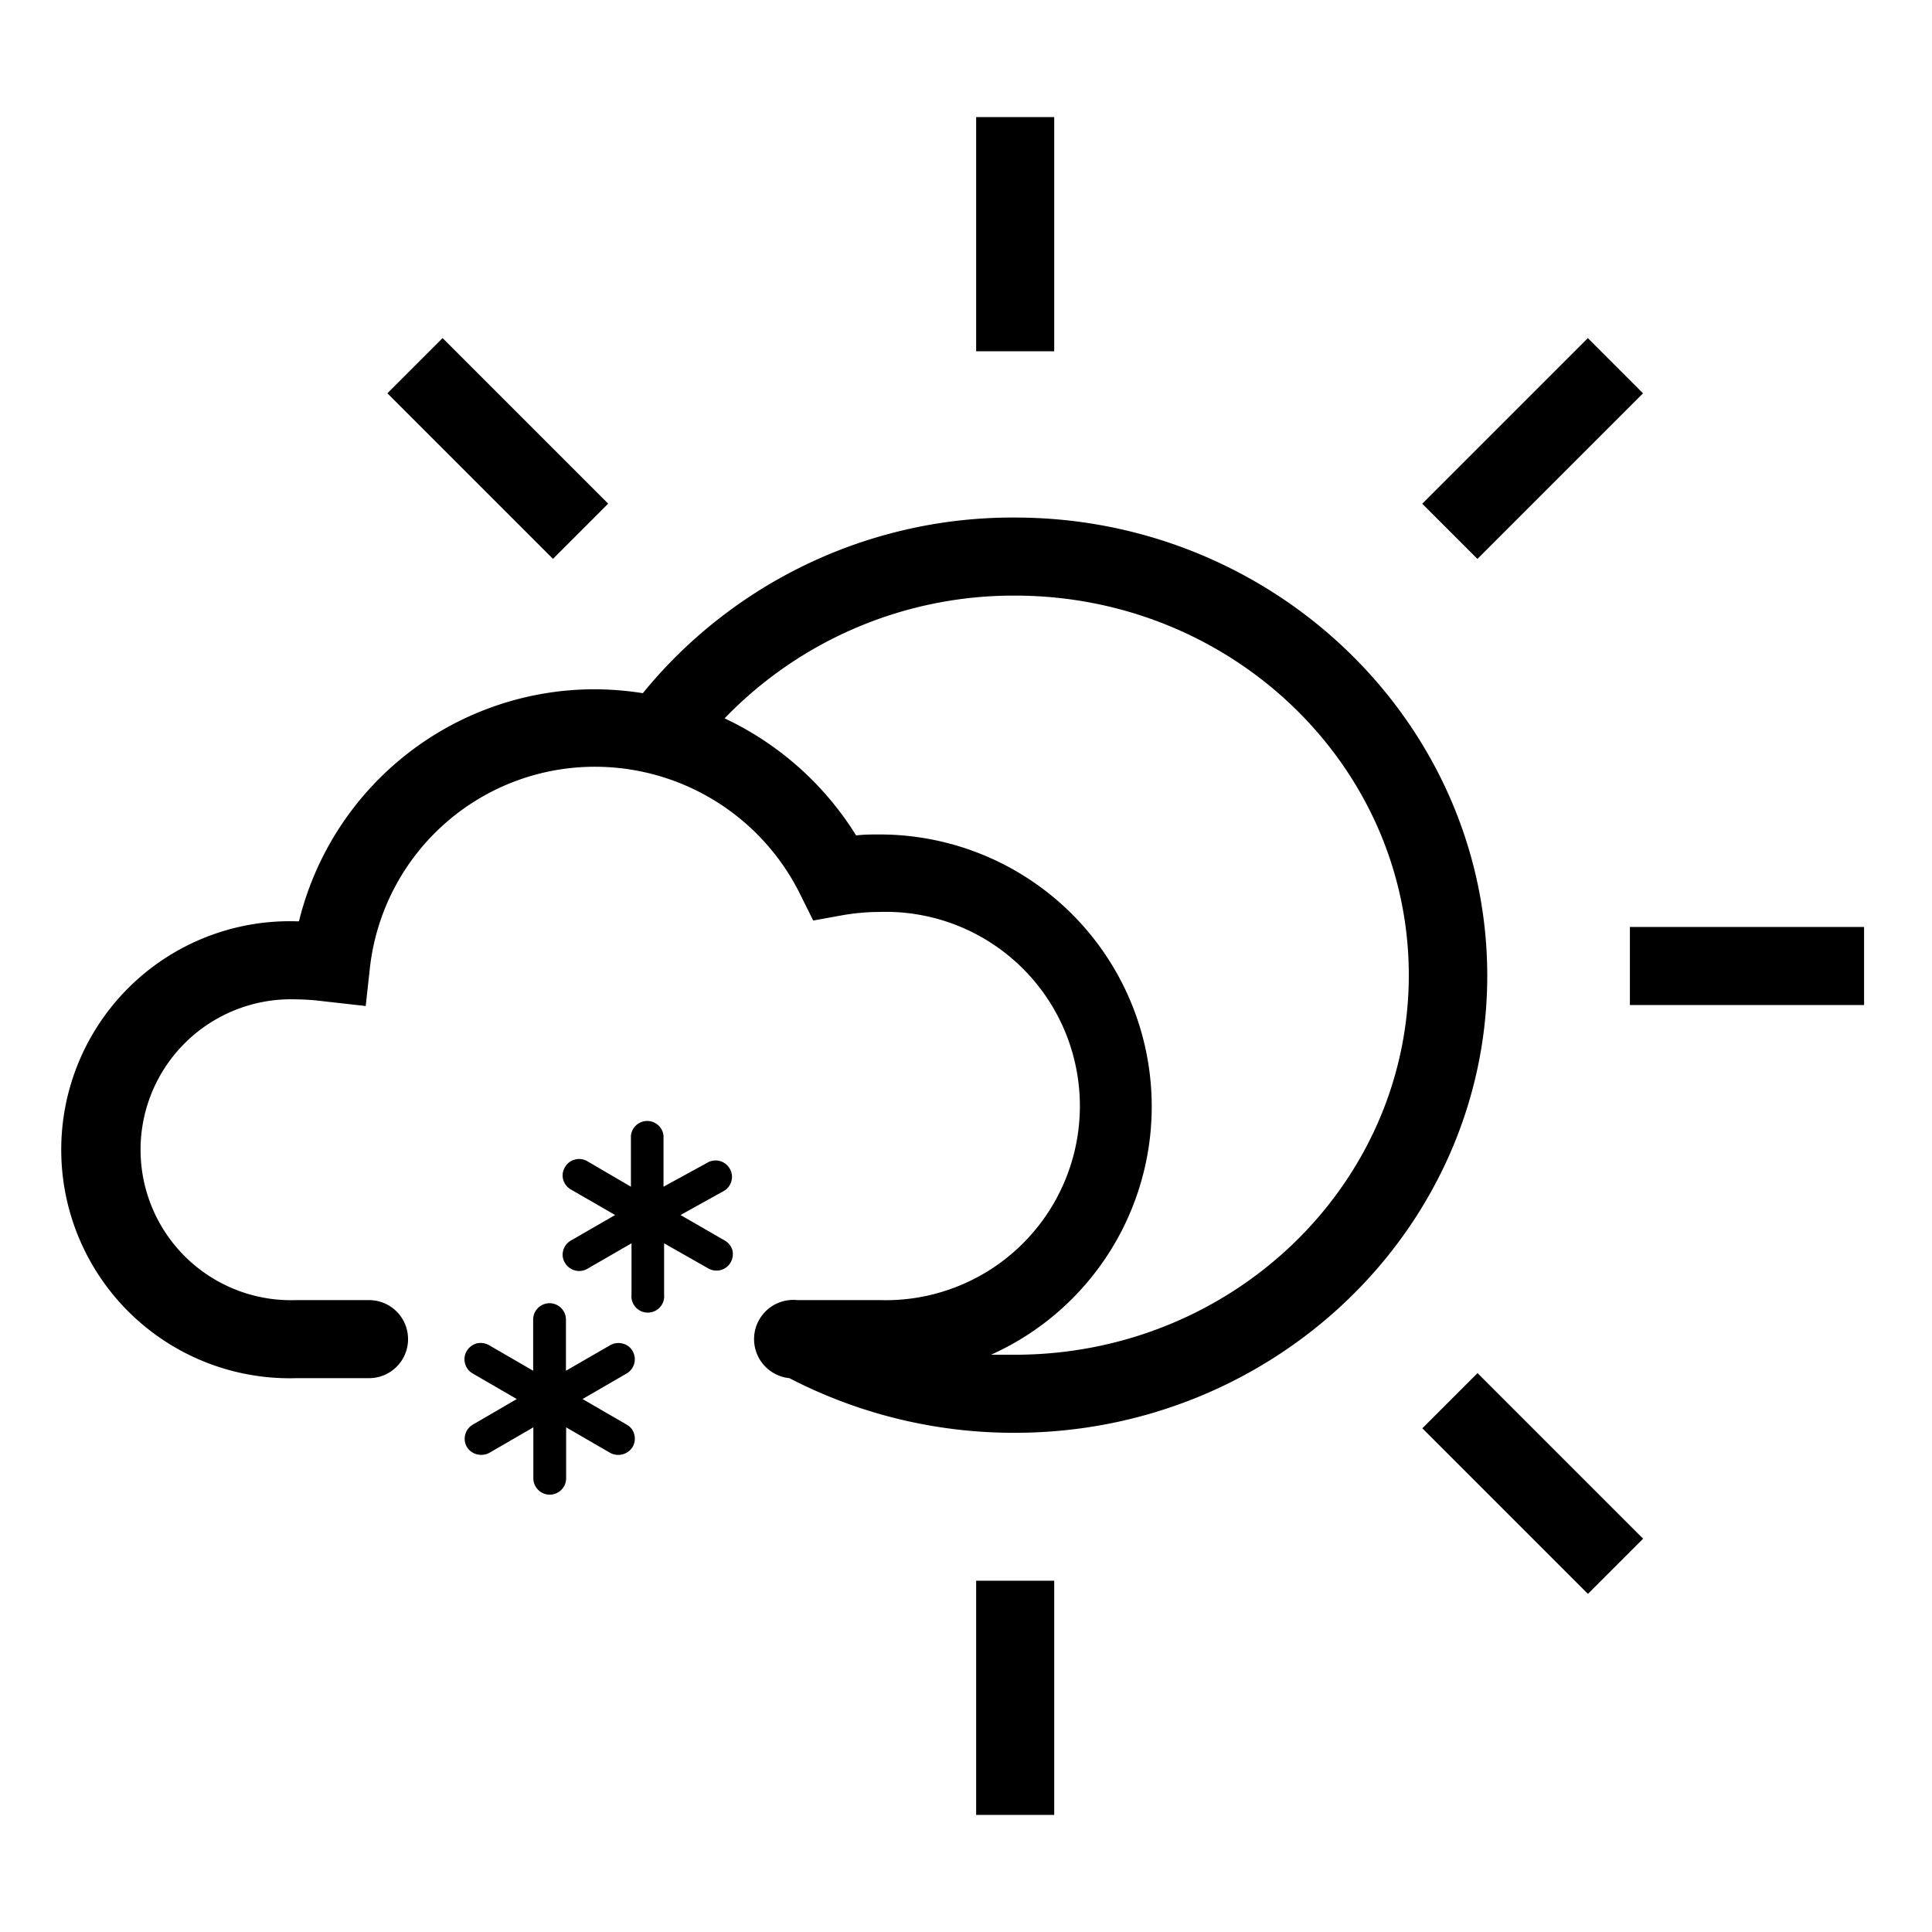
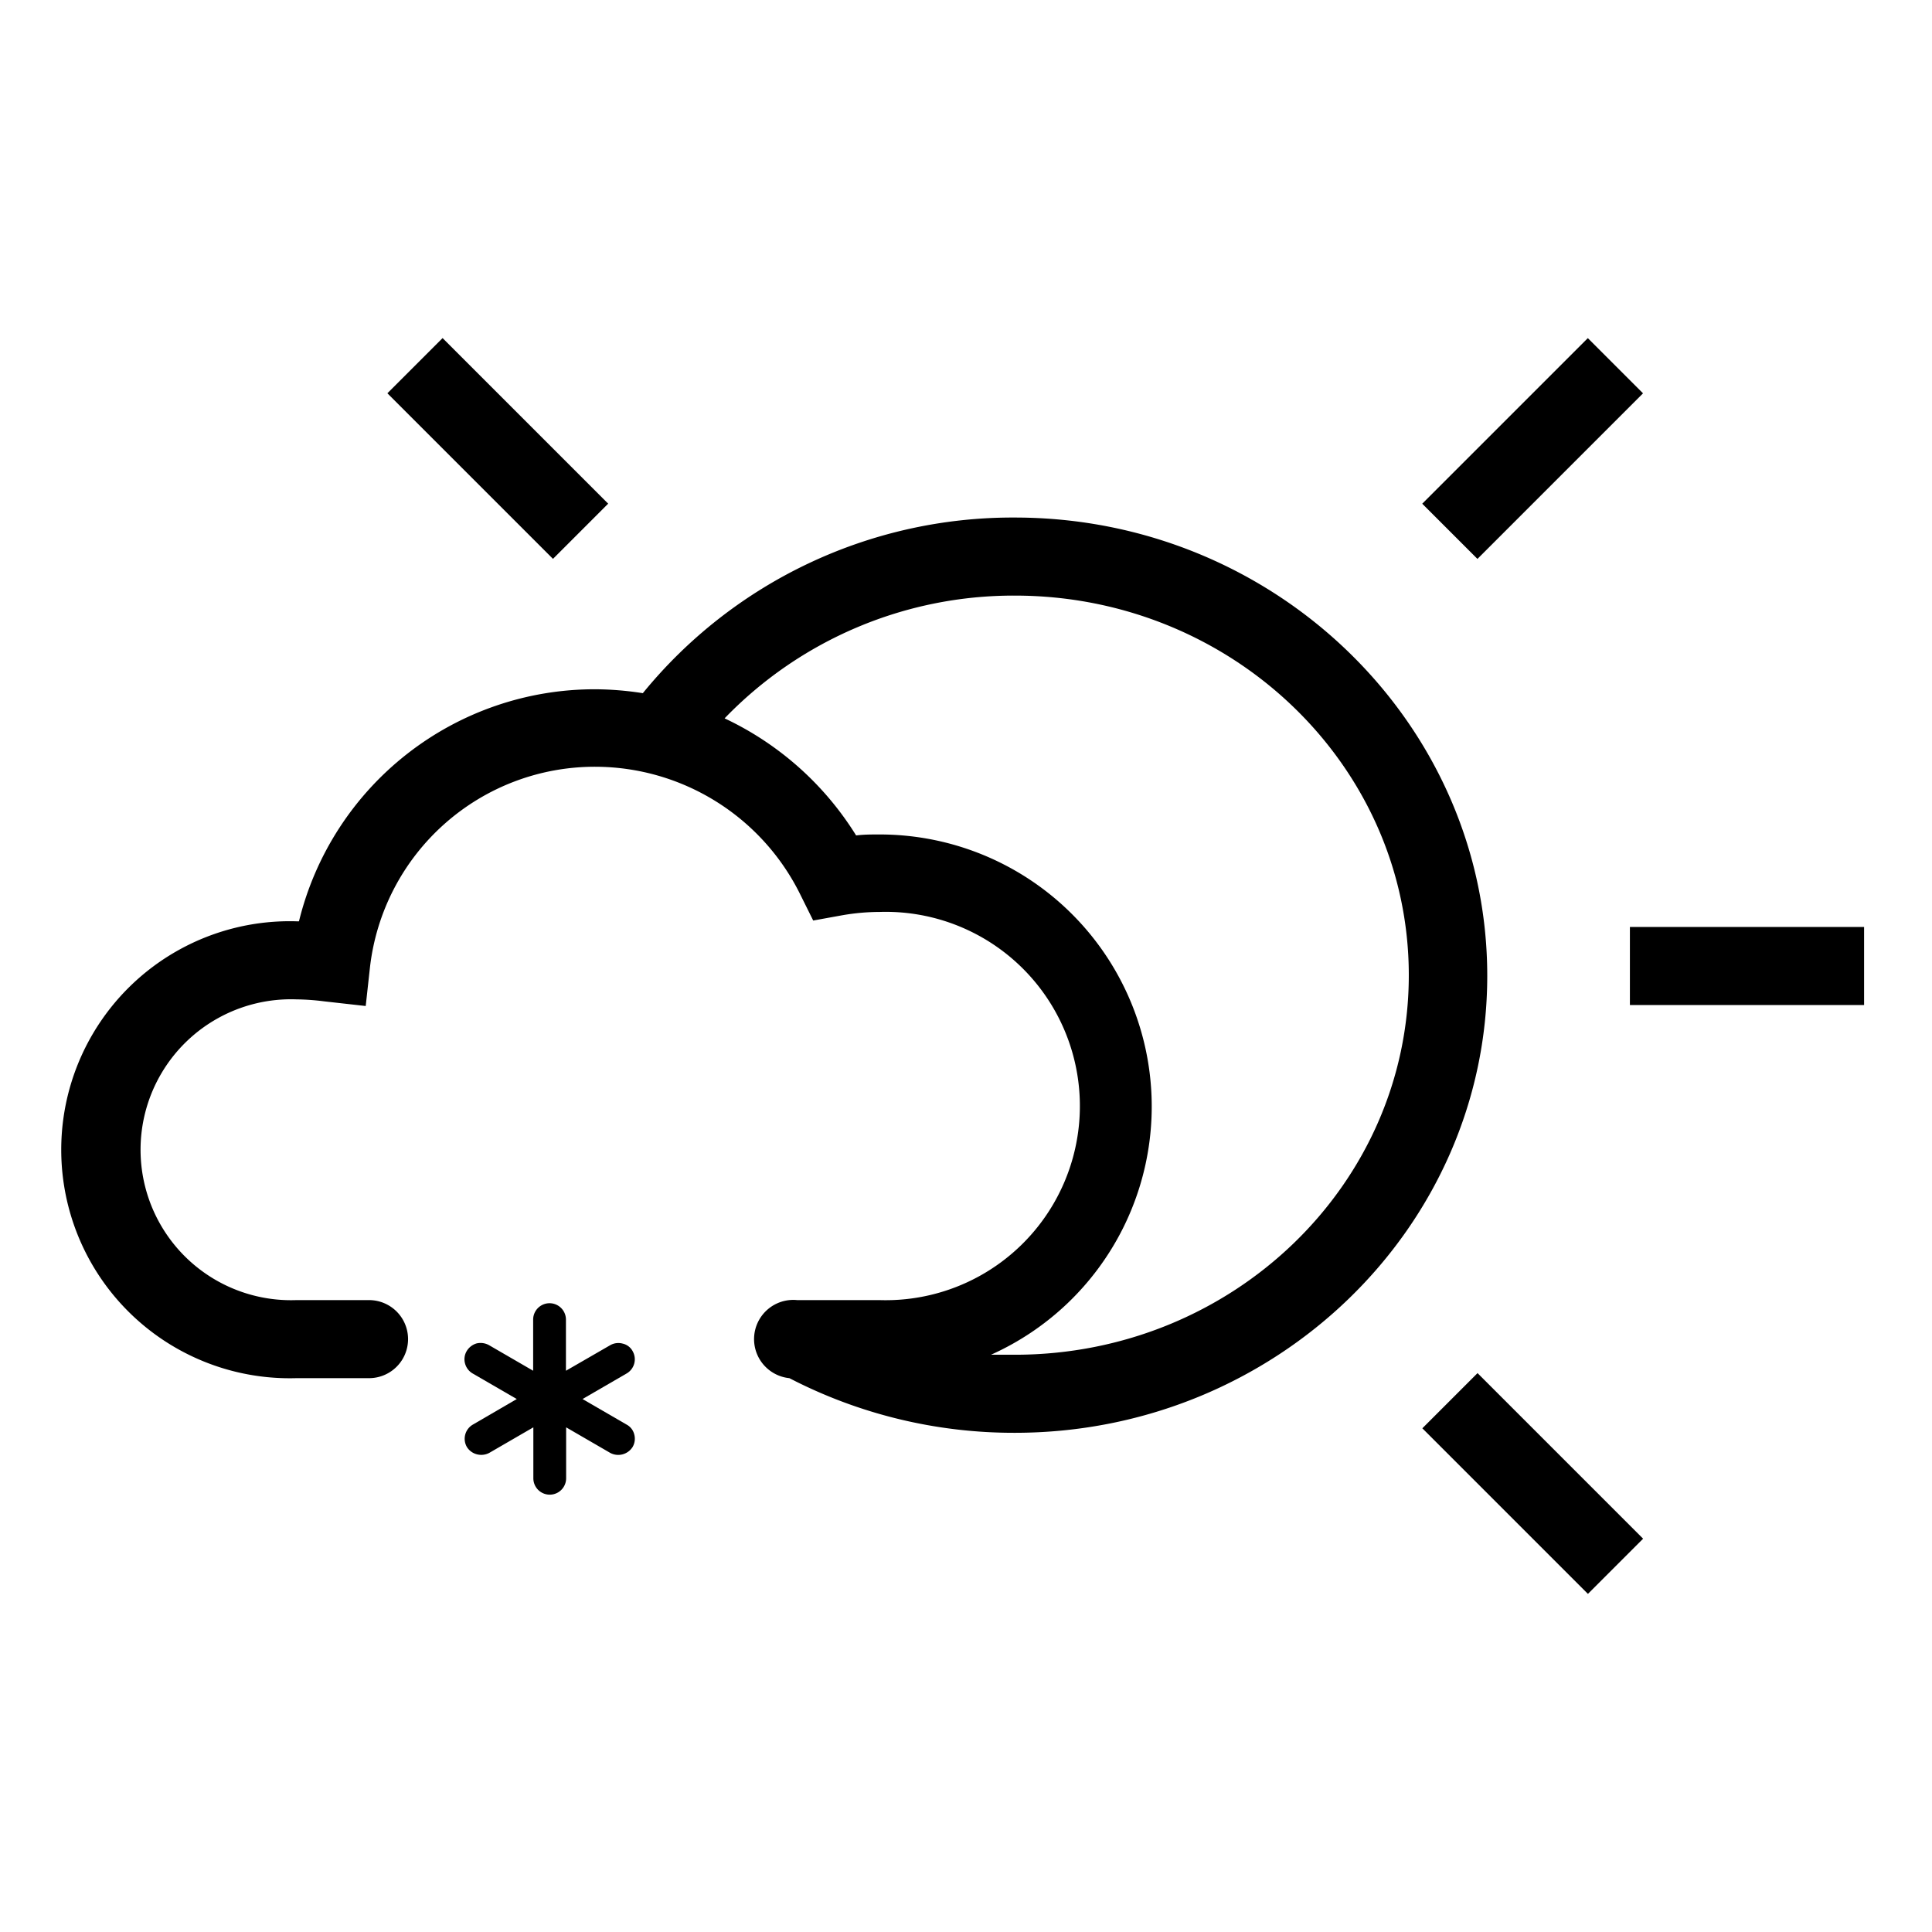
<svg xmlns="http://www.w3.org/2000/svg" id="_1" data-name="1" viewBox="0 0 99 99">
  <title>partly-sunny-flurries</title>
  <path d="M52,26.52a24.45,24.45,0,0,0-19.06,9,16.12,16.12,0,0,0-2.42-.2A15.6,15.6,0,0,0,15.32,47.21h-.13a11.71,11.71,0,1,0,0,23.41h3.72a2,2,0,0,0,0-4H15.19a7.71,7.71,0,1,1,0-15.41,12,12,0,0,1,1.41.1l2.14.24.22-2A11.6,11.6,0,0,1,30.54,39.29,11.74,11.74,0,0,1,41,45.82l.67,1.35,1.49-.27a11.21,11.21,0,0,1,1.91-.17,9.95,9.95,0,1,1,0,19.89H40.85a2,2,0,0,0-.4,4h0A25,25,0,0,0,52,73.42C65.36,73.42,76.21,62.9,76.21,50S65.36,26.52,52,26.52Zm0,42.9-1.22,0a13.94,13.94,0,0,0-5.73-26.66c-.39,0-.79,0-1.18.05a15.88,15.88,0,0,0-6.74-6A20.57,20.57,0,0,1,52,30.52c11.14,0,20.19,8.72,20.19,19.45S63.16,69.42,52,69.42Z" />
-   <rect x="50.02" y="6" width="4" height="12" />
-   <rect x="50.02" y="81" width="4" height="12" />
  <rect x="83.52" y="47.5" width="12" height="4" />
  <rect x="72.54" y="20.98" width="12" height="4" transform="translate(6.75 62.27) rotate(-45)" />
  <rect x="76.54" y="70.02" width="4" height="12" transform="translate(-30.75 77.8) rotate(-45)" />
  <rect x="23.51" y="16.98" width="4" height="12" transform="translate(-8.78 24.77) rotate(-45)" />
  <path d="M32.11,73l-2.26-1.31,2.26-1.31a.84.84,0,0,0,.31-1.14.77.77,0,0,0-.51-.39.84.84,0,0,0-.64.08L29,70.24V67.62a.84.84,0,1,0-1.68,0v2.62l-2.26-1.31a.89.89,0,0,0-.64-.09.88.88,0,0,0-.51.4.82.82,0,0,0-.08.63.84.84,0,0,0,.39.51l2.26,1.31L24.23,73a.84.84,0,0,0-.31,1.14.85.85,0,0,0,.51.38.88.88,0,0,0,.64-.07l2.26-1.31v2.61a.84.84,0,0,0,1.68,0V73.14l2.26,1.31a.87.87,0,0,0,1.15-.31h0a.84.84,0,0,0,.08-.64A.78.78,0,0,0,32.11,73Z" />
-   <path d="M37.14,63.57l-2.27-1.31L37.14,61a.84.84,0,0,0-.84-1.45L34,60.81V58.19a.84.84,0,0,0-1.67,0v2.62L30.09,59.5a.84.84,0,0,0-.64-.08.81.81,0,0,0-.5.39.8.8,0,0,0-.09.64.85.85,0,0,0,.39.5l2.27,1.31-2.27,1.31a.84.84,0,0,0-.39.51.78.78,0,0,0,.09.63.84.84,0,0,0,1.14.31l2.27-1.31v2.62a.84.84,0,1,0,1.67,0V63.71L36.3,65a.84.84,0,0,0,1.14-.31.87.87,0,0,0,.09-.63A.84.84,0,0,0,37.14,63.57Z" />
</svg>